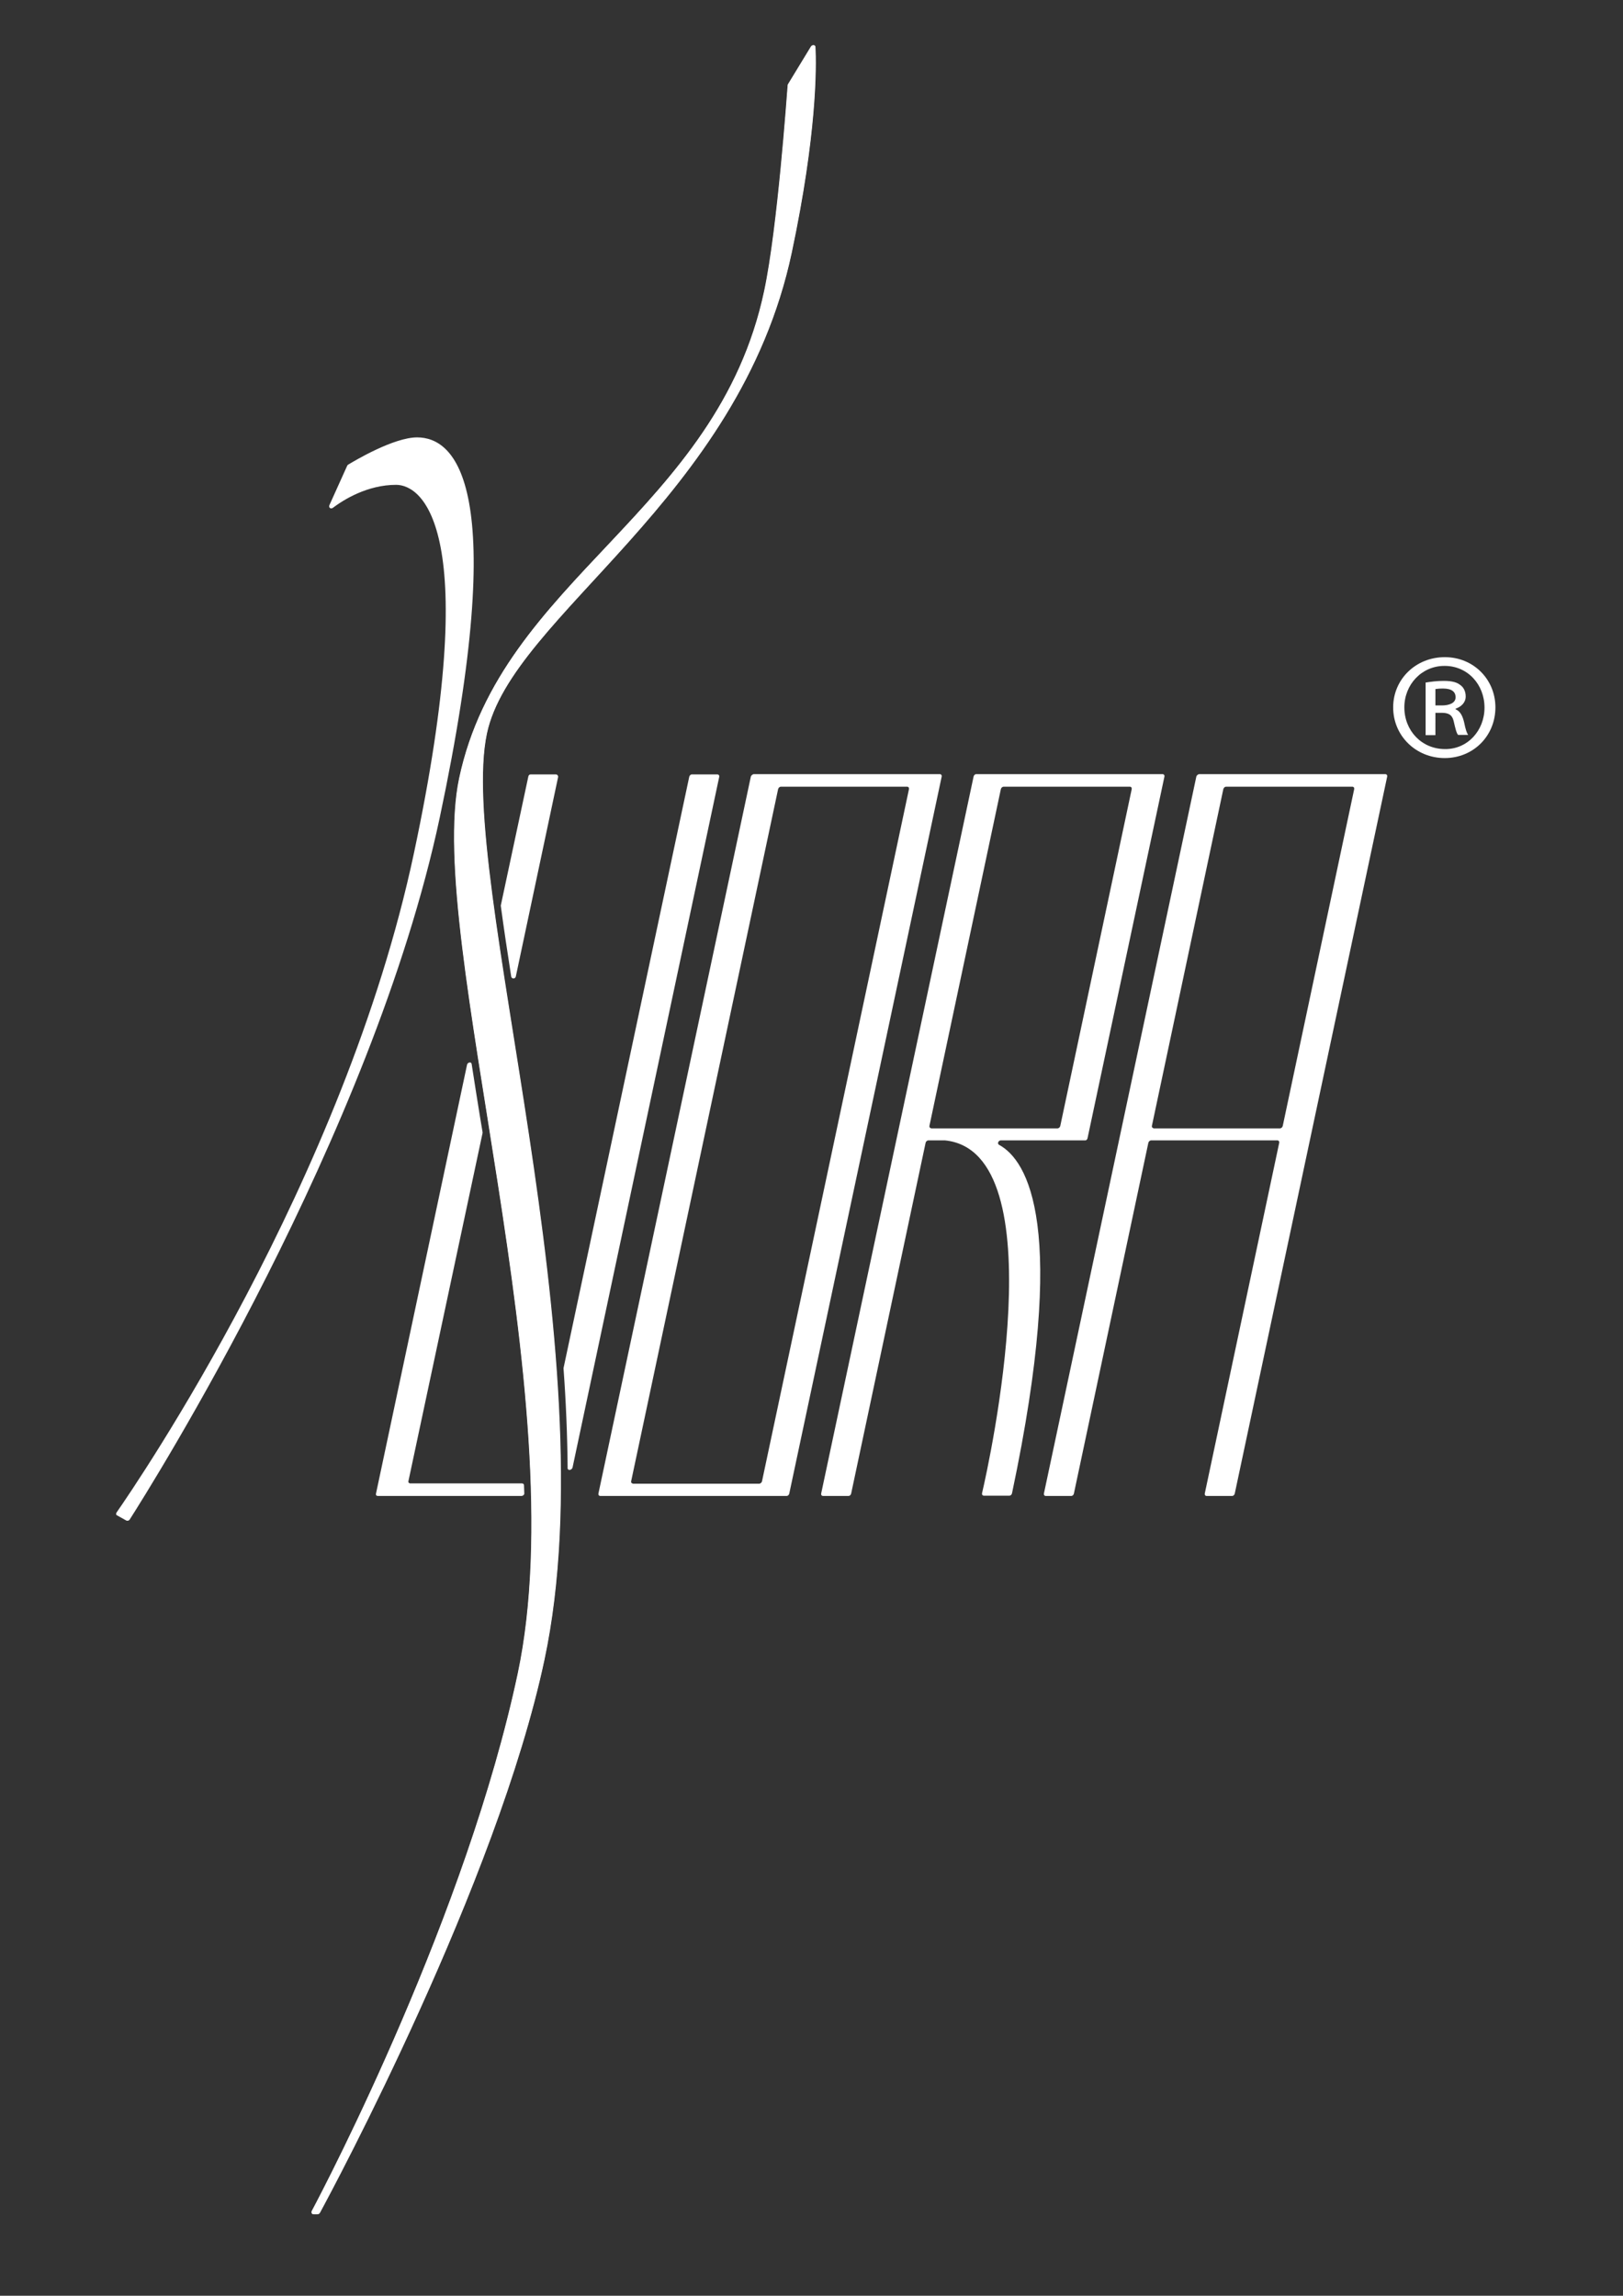
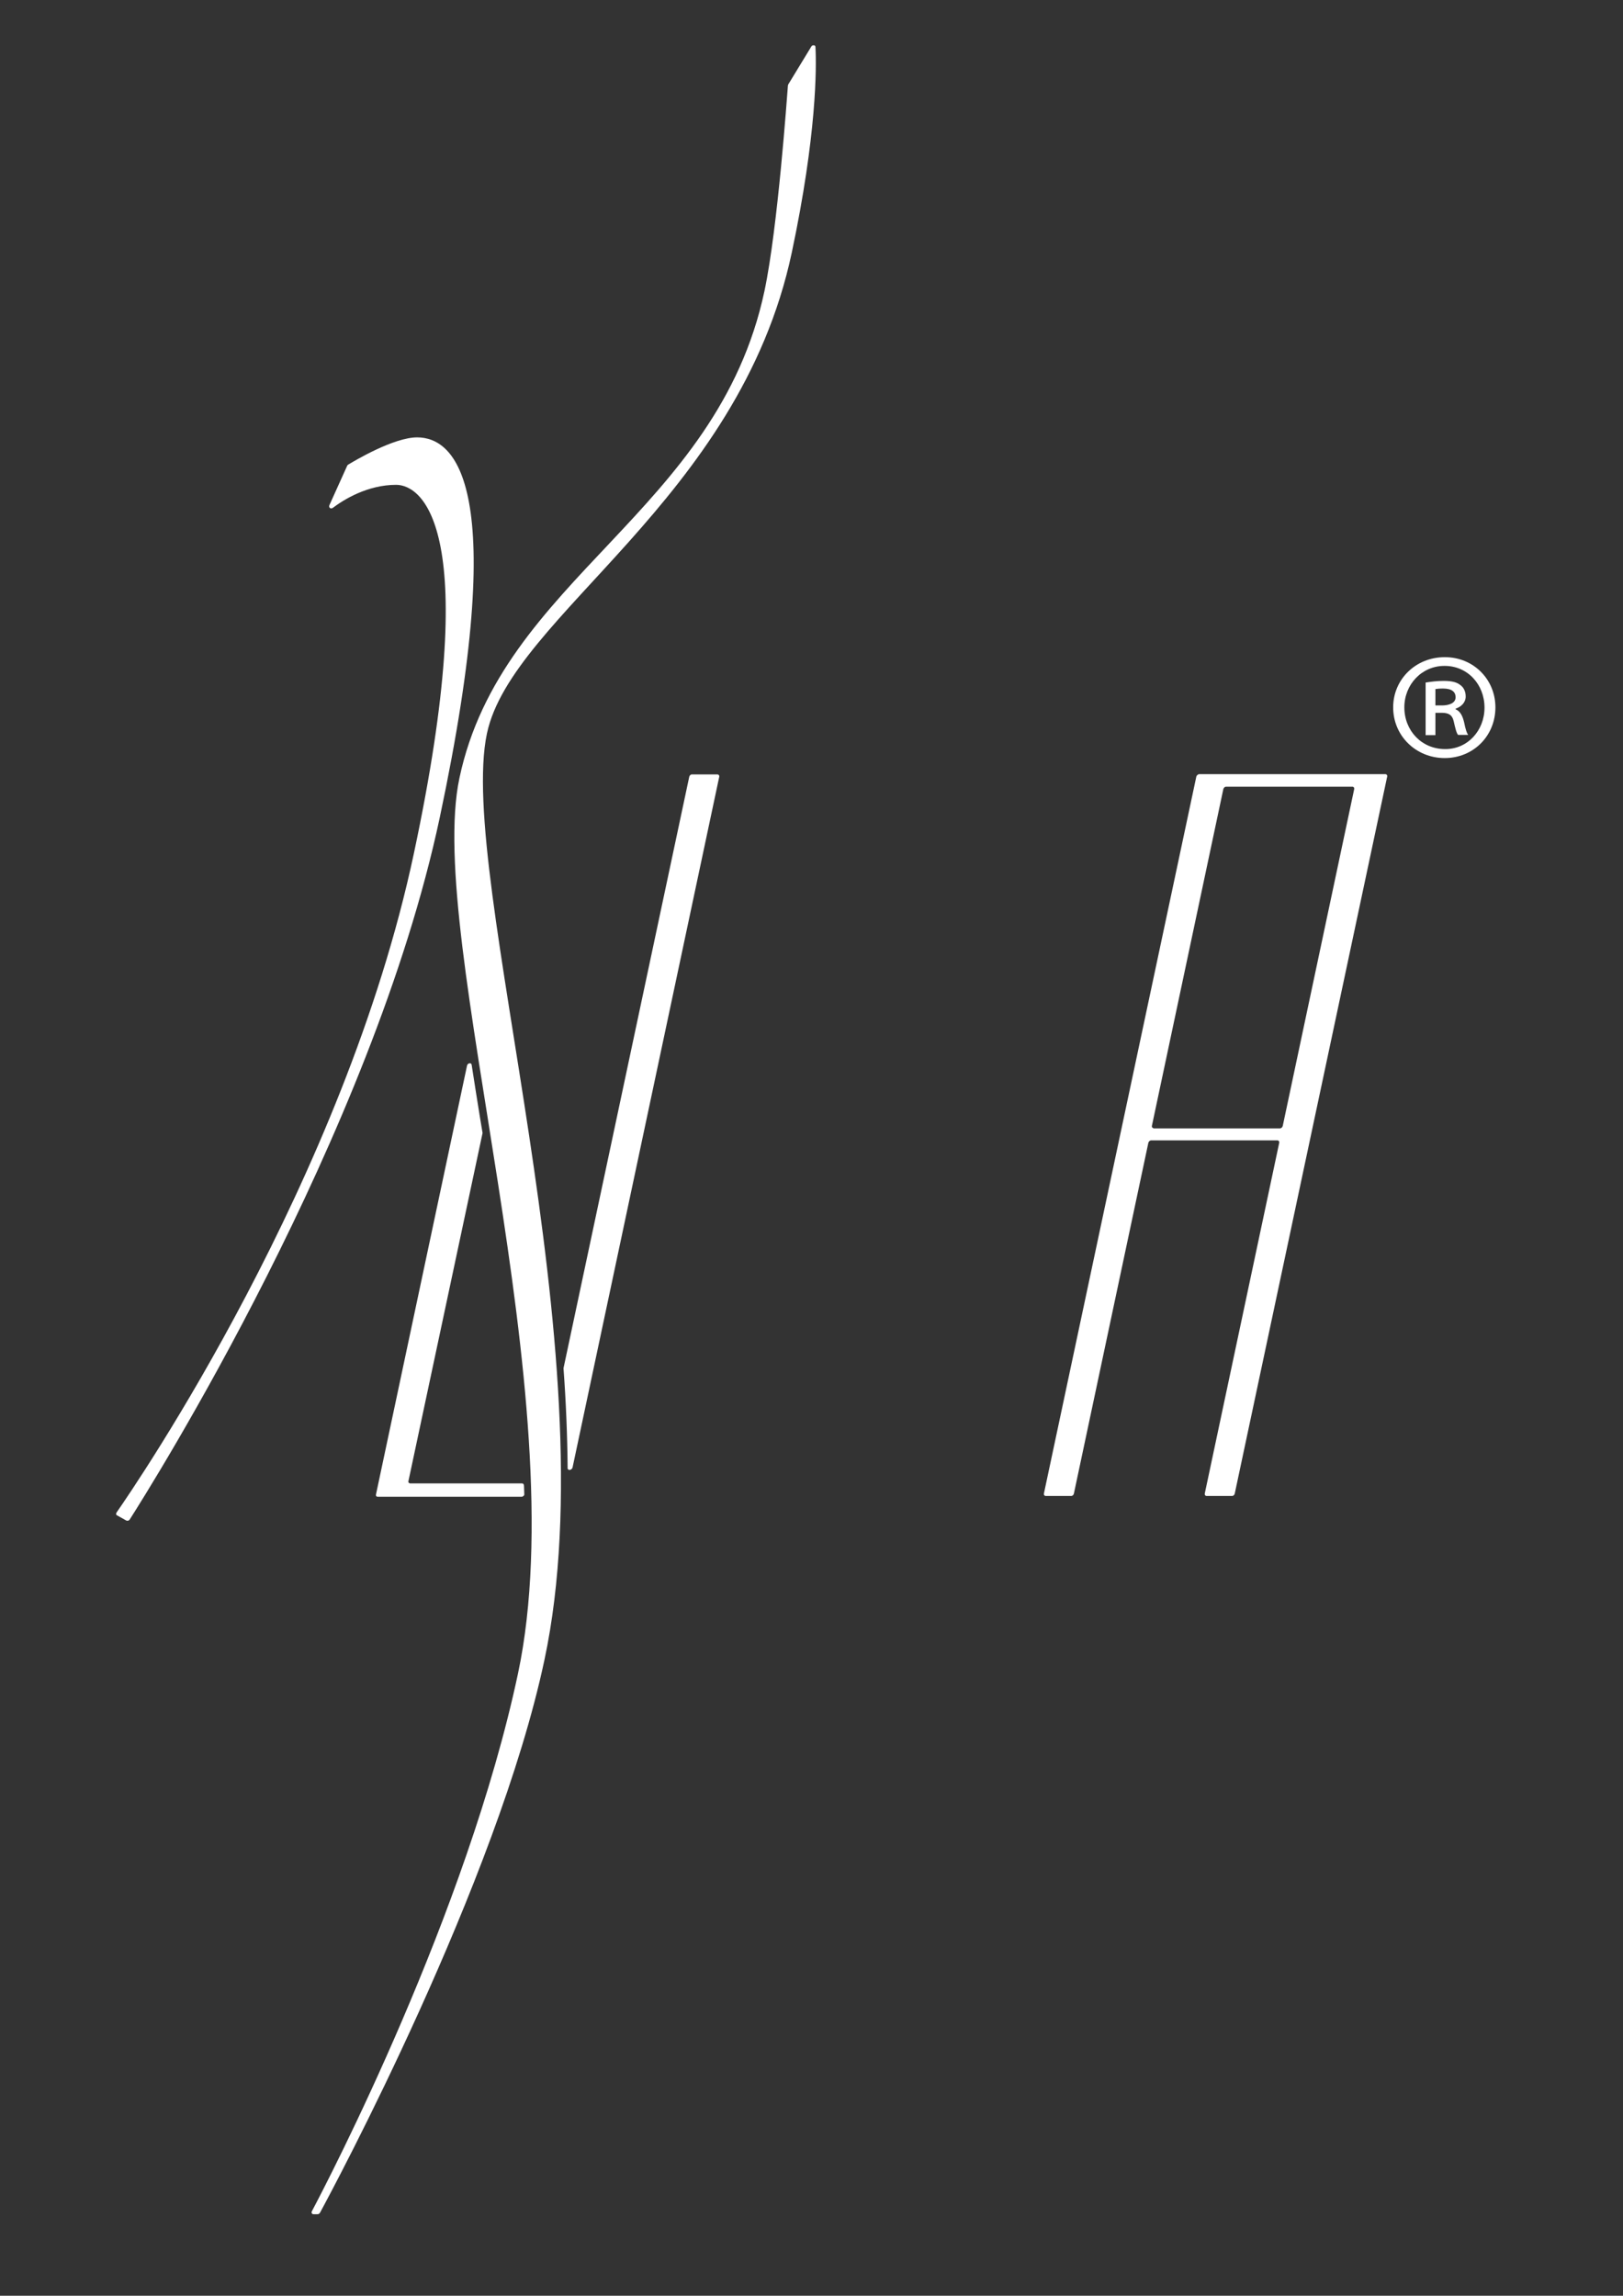
<svg xmlns="http://www.w3.org/2000/svg" version="1.1" id="Livello_2" x="0px" y="0px" viewBox="0 0 595.3 841.9" style="enable-background:new 0 0 595.3 841.9;" xml:space="preserve">
  <rect x="0" y="0" width="595.3" height="841.9" fill="#333333" stroke="none" />
  <style type="text/css">
	.st0{fill:#FFFFFF;}
</style>
  <path class="st0" d="M438.8,284.8l-55.9,262.9c-0.1,0.5,0.2,0.9,0.7,0.9h9.3c0.5,0,0.9-0.4,1-0.9l27.3-128.6c0.1-0.5,0.6-0.9,1-0.9  h46.3c0.5,0,0.8,0.4,0.7,0.9l-27.3,128.6c-0.1,0.5,0.2,0.9,0.7,0.9h9.3c0.5,0,0.9-0.4,1-0.9l55.9-262.9c0.1-0.5-0.2-0.9-0.7-0.9  h-68.3C439.3,284,438.9,284.4,438.8,284.8z M422.5,412.9l26.2-123.5c0.1-0.5,0.6-0.9,1-0.9h46.3c0.5,0,0.8,0.4,0.7,0.9l-26.2,123.5  c-0.1,0.5-0.6,0.9-1,0.9h-46.3C422.7,413.7,422.4,413.3,422.5,412.9z" />
-   <path class="st0" d="M275.4,284.8l-55.9,262.9c-0.1,0.5,0.2,0.9,0.7,0.9h68.3c0.5,0,0.9-0.4,1-0.9l55.9-262.9  c0.1-0.5-0.2-0.9-0.7-0.9h-68.3C276,284,275.5,284.4,275.4,284.8z M231.5,543.2l53.9-253.8c0.1-0.5,0.6-0.9,1-0.9h46.3  c0.5,0,0.8,0.4,0.7,0.9l-53.9,253.8c-0.1,0.5-0.6,0.9-1,0.9h-46.3C231.7,544,231.4,543.7,231.5,543.2z" />
-   <path class="st0" d="M398.9,417.4l28.2-132.6c0.1-0.5-0.2-0.9-0.7-0.9h-68.3c-0.5,0-0.9,0.4-1,0.9l-55.9,262.9  c-0.1,0.5,0.2,0.9,0.7,0.9h9.3c0.5,0,0.9-0.4,1-0.9l27.3-128.6c0.1-0.5,0.6-0.9,1-0.9h6c0,0,0.1,0,0.1,0  c41.3,4.2,16.2,118.4,13.6,129.4c-0.1,0.5,0.2,0.9,0.7,0.9h9.3c0.5,0,0.9-0.4,1-0.9c20.7-98,5.7-122.1-4.8-127.8  c-0.7-0.4-0.2-1.6,0.7-1.6h30.7C398.4,418.3,398.8,417.9,398.9,417.4z M340.9,412.9l26.2-123.5c0.1-0.5,0.6-0.9,1-0.9h46.3  c0.5,0,0.8,0.4,0.7,0.9l-26.2,123.5c-0.1,0.5-0.6,0.9-1,0.9h-46.3C341.1,413.7,340.8,413.3,340.9,412.9z" />
  <path class="st0" d="M120.8,185.3l6.5-14.4c0.1-0.2,0.2-0.4,0.4-0.5c2.3-1.4,16.7-10,25.3-10c13.8,0,34.2,17.3,8.3,139.4  C136.5,416.4,55,545.6,47.6,557.2c-0.3,0.5-0.9,0.6-1.3,0.4l-3.4-1.9c-0.4-0.2-0.4-0.7-0.1-1.1c7.1-10.2,83.5-121.8,109-241.6  c25.3-118.9,3.1-135.2-6.5-135.2c-10.5,0-19.2,5.4-23.3,8.5C121.3,186.7,120.5,186.2,120.8,185.3z" />
  <g>
-     <path class="st0" d="M115,812h1.4c0.4,0,0.7-0.2,0.9-0.6c4.9-9.1,65-121.2,82.3-202.7c24-113-32.2-287.4-21.1-339.7   c9.2-43.3,92.5-85.7,111.8-176.3c9.2-43.4,9.1-68,8.7-75.5c0-0.8-1.1-0.9-1.6-0.1l-8.4,13.8c-0.1,0.1-0.1,0.3-0.1,0.4   c-0.3,3.6-3.7,52.2-8.6,75.3C263.1,188,184,212,168.4,285.4c-12.5,58.9,43,226.9,21.5,328.3c-18.7,88-69.5,185.8-75.6,197.2   C114.1,811.4,114.4,812,115,812z" />
    <path class="st0" d="M298.4,16.6c0.4,0,0.7,0.2,0.7,0.6c0.4,7.5,0.5,32.1-8.7,75.5c-19.3,90.7-102.6,133-111.8,176.3   c-11.1,52.3,45.2,226.7,21.1,339.7c-17.3,81.5-77.4,193.7-82.3,202.7c-0.2,0.4-0.6,0.6-0.9,0.6H115c-0.6,0-0.9-0.6-0.6-1.1   c6.1-11.5,56.9-109.2,75.6-197.2c21.5-101.3-34-269.3-21.5-328.3C184,212,263.1,188,280.4,106.7c4.9-23.1,8.3-71.7,8.6-75.3   c0-0.1,0.1-0.3,0.1-0.4l8.4-13.8C297.7,16.7,298.1,16.6,298.4,16.6" />
  </g>
  <g>
-     <path class="st0" d="M203.9,284h-9.3c-0.4,0-0.7,0.3-0.8,0.7L183.7,332c0,0.1,0,0.2,0,0.3c1.1,8.2,2.4,16.8,3.8,25.8   c0.1,0.9,1.5,1,1.7,0l15.5-73.1C204.8,284.5,204.4,284,203.9,284z" />
-     <path class="st0" d="M191.5,544h-41c-0.5,0-0.8-0.4-0.7-0.8L177,415.5c0-0.1,0-0.2,0-0.3c-0.3-1.8-0.6-3.6-0.9-5.4   c-1.1-6.7-2.1-13.2-3.1-19.6c-0.1-0.9-1.5-0.7-1.7,0.3l-33.4,157.3c-0.1,0.5,0.2,0.8,0.7,0.8h2.4h7.8h42.5c0.5,0,1.1-0.5,1-1   c0-1-0.1-1.9-0.1-2.9C192.2,544.3,191.9,544,191.5,544z" />
+     <path class="st0" d="M191.5,544h-41c-0.5,0-0.8-0.4-0.7-0.8L177,415.5c-0.3-1.8-0.6-3.6-0.9-5.4   c-1.1-6.7-2.1-13.2-3.1-19.6c-0.1-0.9-1.5-0.7-1.7,0.3l-33.4,157.3c-0.1,0.5,0.2,0.8,0.7,0.8h2.4h7.8h42.5c0.5,0,1.1-0.5,1-1   c0-1-0.1-1.9-0.1-2.9C192.2,544.3,191.9,544,191.5,544z" />
    <path class="st0" d="M210,538.2l53.8-253.3c0.1-0.5-0.2-0.9-0.7-0.9h-9.3c-0.5,0-0.9,0.4-1,0.9l-46.1,216.8c0,0.1,0,0.2,0,0.2   c0.9,12.3,1.4,24.5,1.5,36.5C208.2,539.4,209.7,539.2,210,538.2z" />
  </g>
  <g>
    <path class="st0" d="M530,241c10.4,0,18.5,8.1,18.5,18.4c0,10.5-8.1,18.6-18.6,18.6c-10.5,0-18.9-8.1-18.9-18.6   c0-10.3,8.3-18.4,18.9-18.4H530z M529.8,244.2c-8.3,0-14.7,6.8-14.7,15.2c0,8.6,6.4,15.3,14.9,15.3c8.2,0.1,14.5-6.7,14.5-15.2   s-6.2-15.3-14.6-15.3H529.8z M526.5,269.6h-3.6v-19.3c2-0.3,4-0.6,6.7-0.6c3.2,0,4.9,0.6,6,1.5c1.2,0.8,2,2.3,2,4.2   c0,2.3-1.7,3.8-3.7,4.5v0.2c1.6,0.7,2.5,2.2,3.1,4.7c0.6,2.9,1,4,1.5,4.7h-3.7c-0.6-0.7-1-2.4-1.6-5c-0.5-2.2-1.7-3.1-4.4-3.1h-2.3   V269.6z M526.5,258.7h2.4c2.5,0,5-0.8,5-3c0-1.9-1.3-3.2-4.6-3.2c-1.4,0-2.2,0.1-2.8,0.2V258.7z" />
  </g>
</svg>